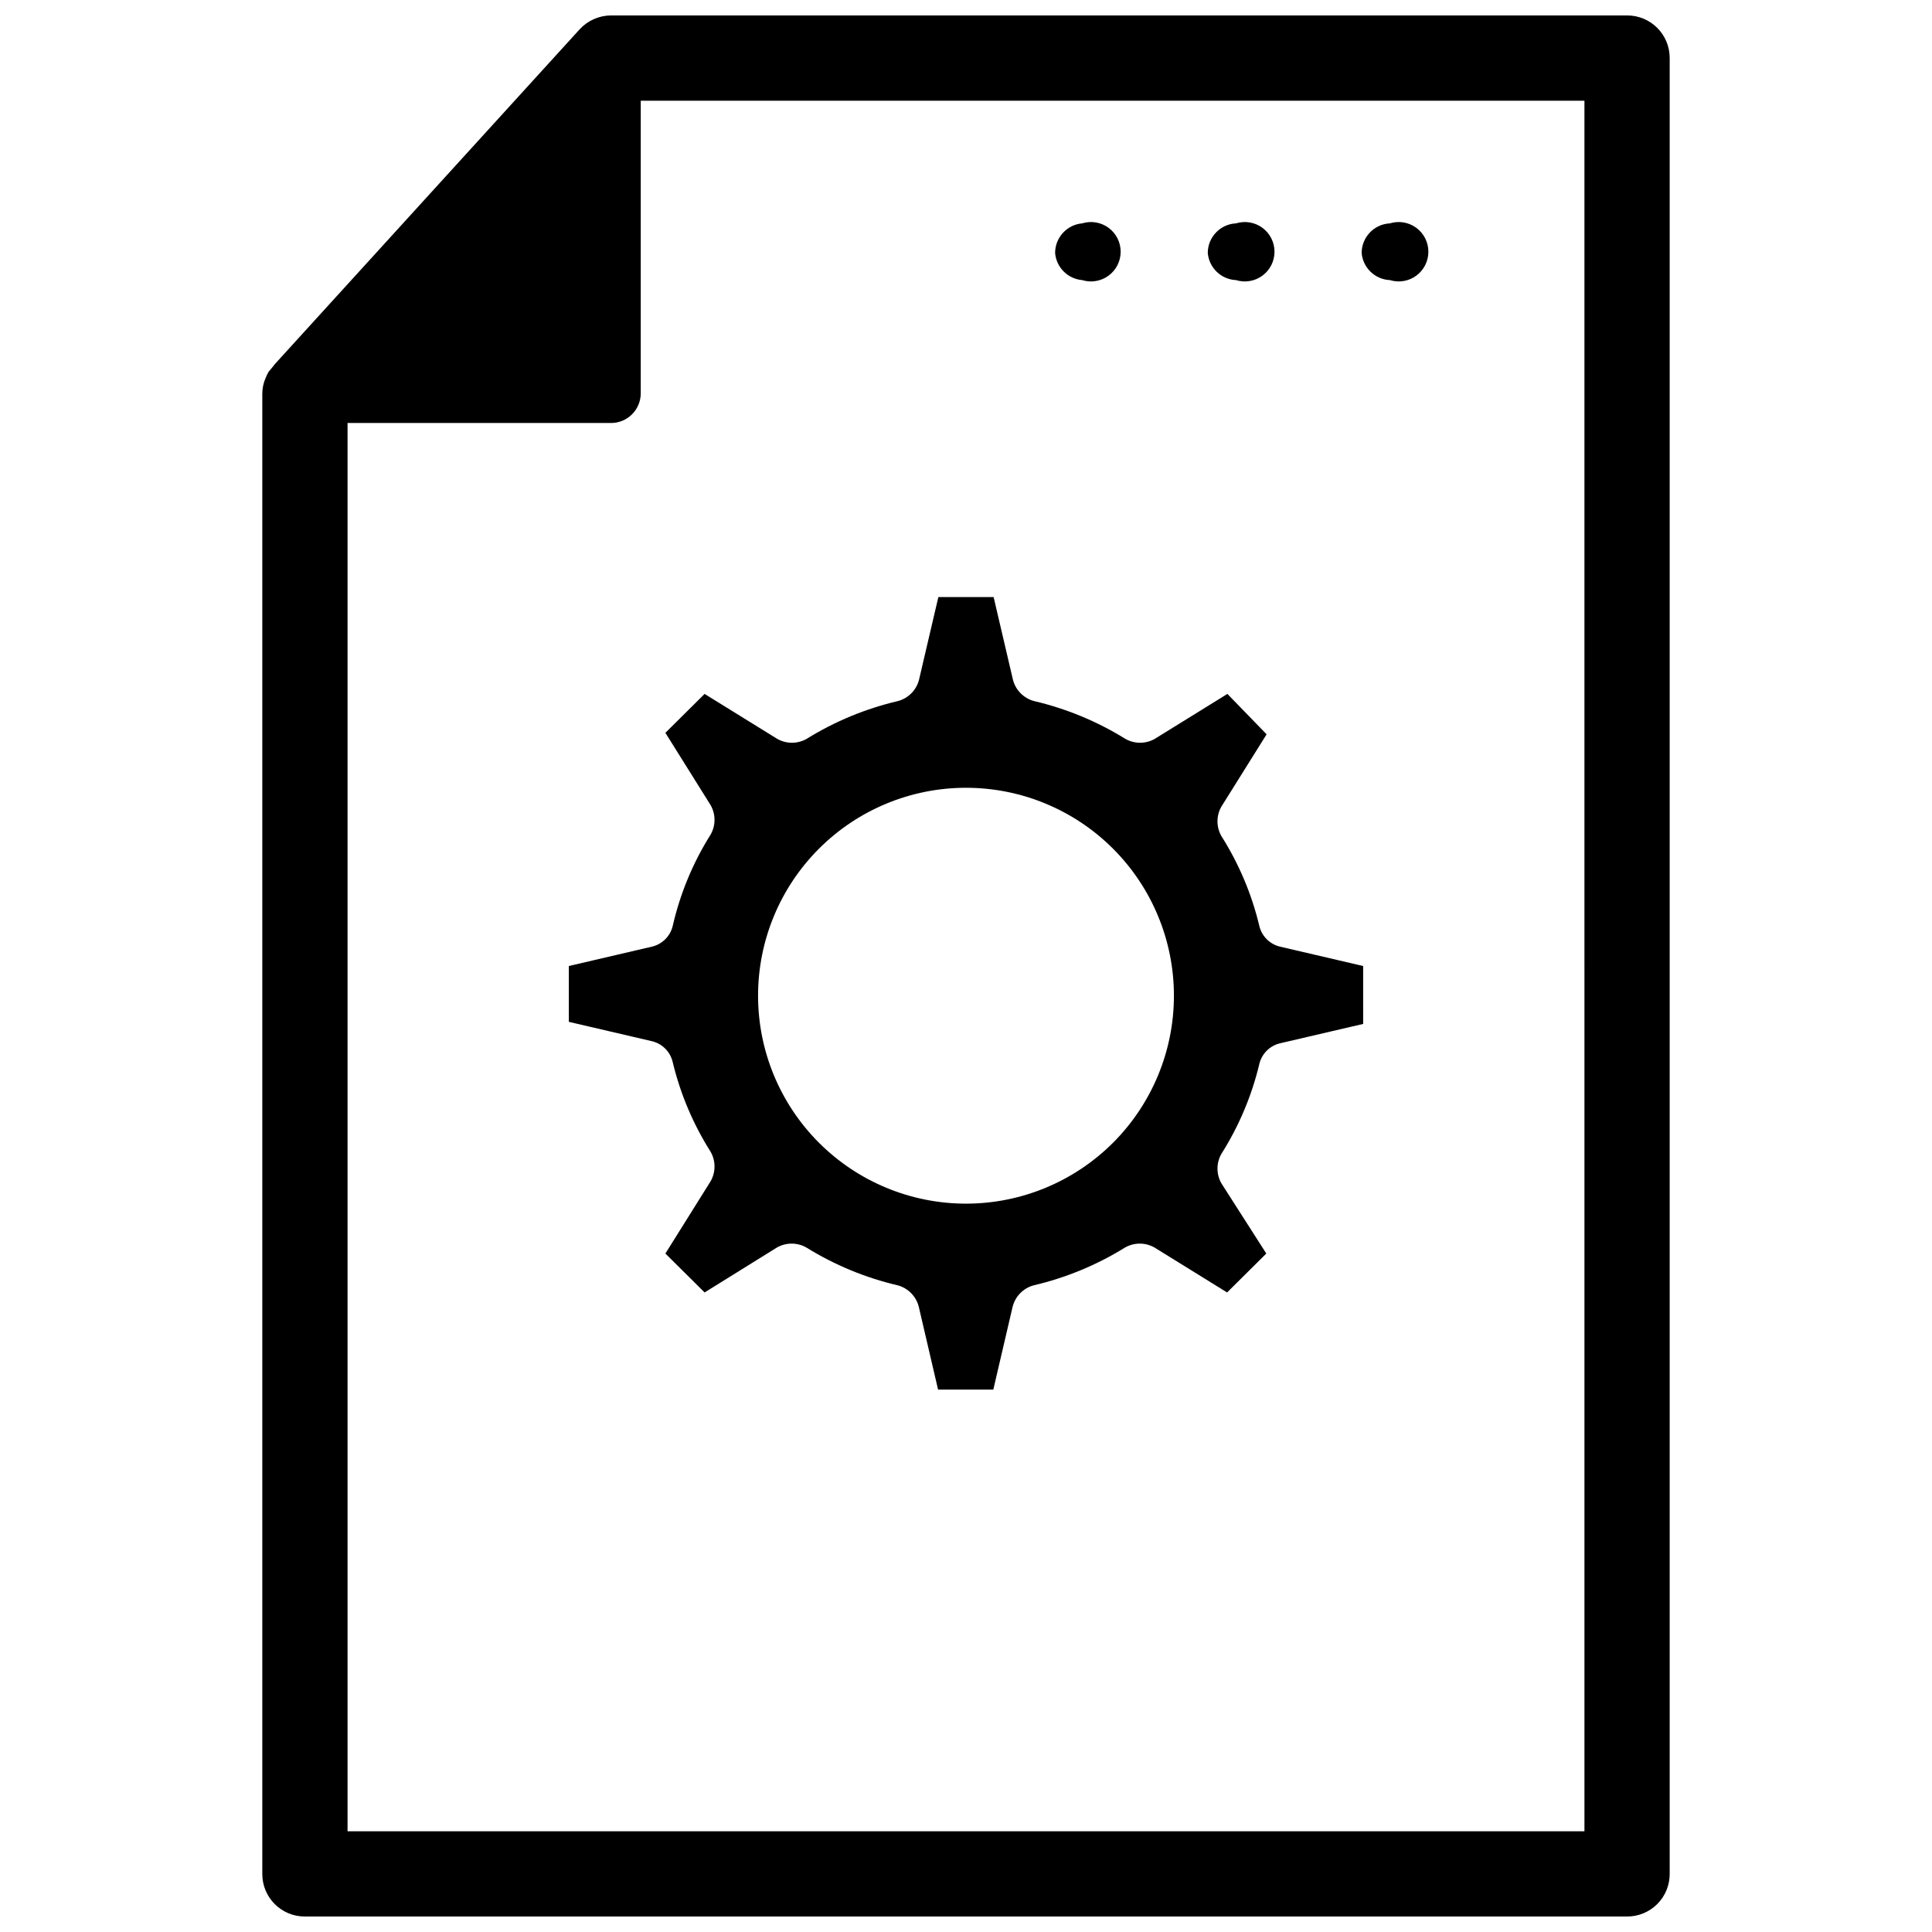
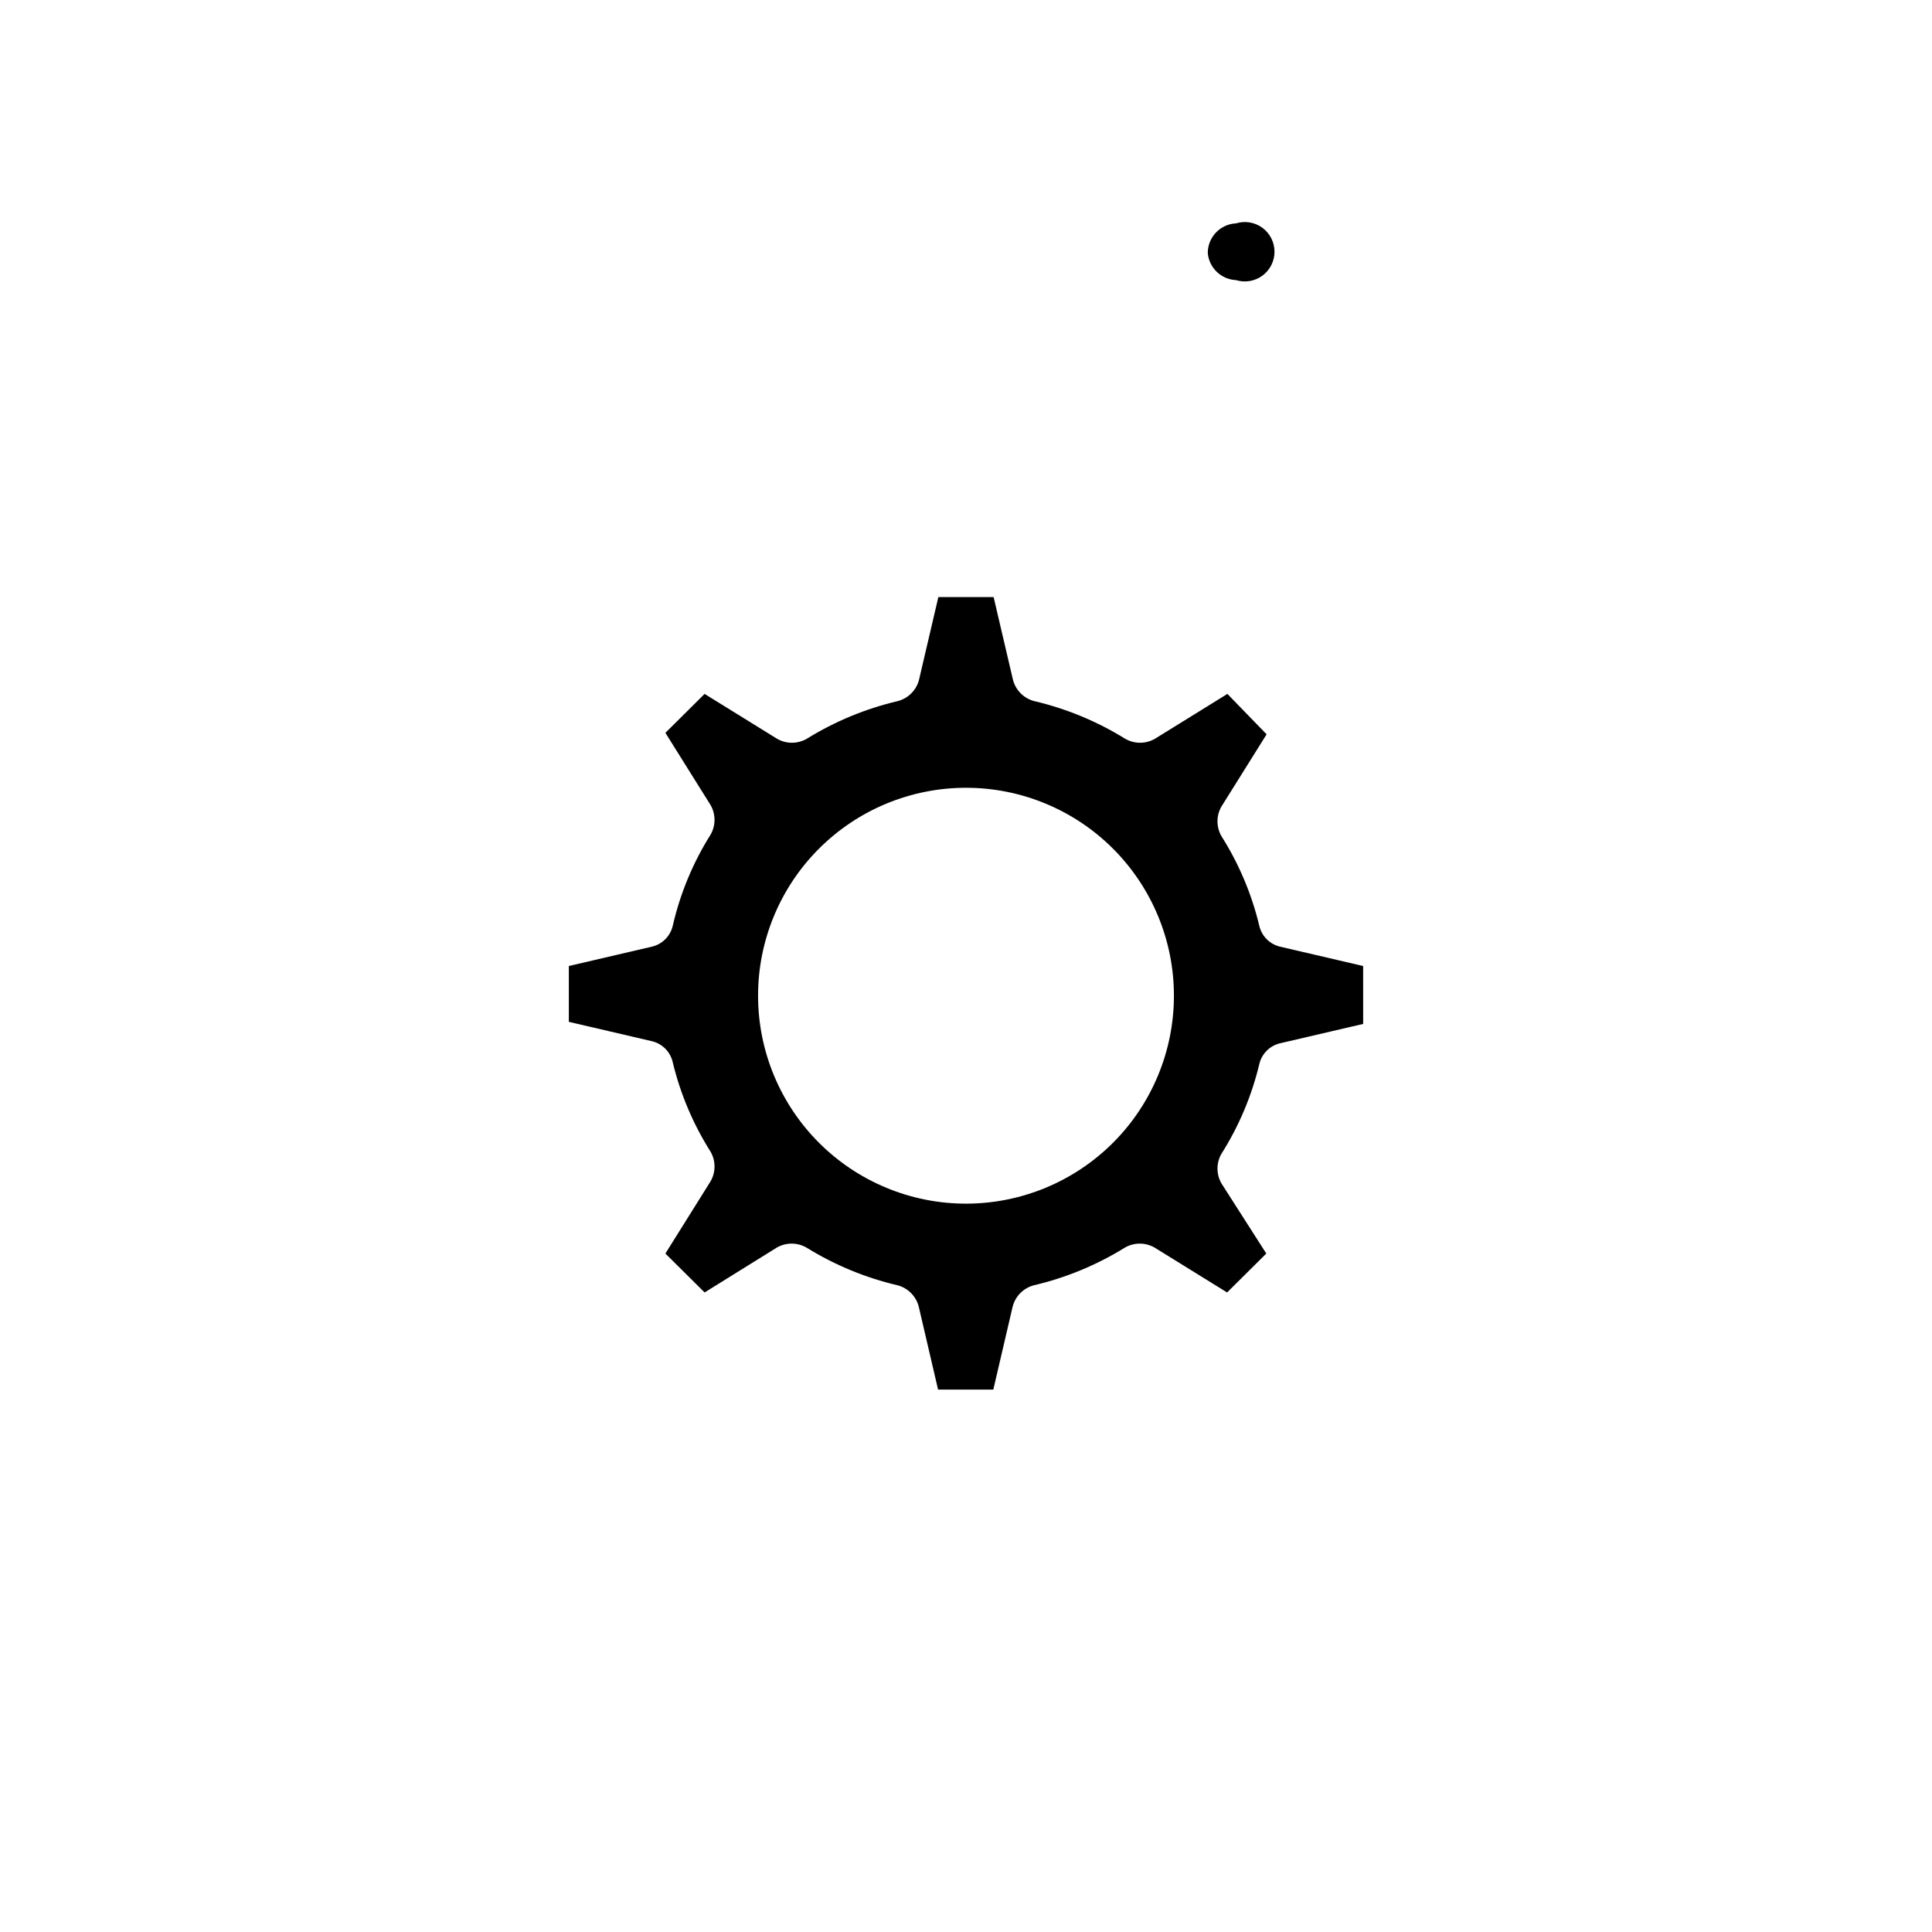
<svg xmlns="http://www.w3.org/2000/svg" width="800px" height="800px" version="1.1" viewBox="144 144 512 512">
  <defs>
    <clipPath id="a">
-       <path d="m213 148.09h374v503.81h-374z" />
-     </clipPath>
+       </clipPath>
  </defs>
  <g clip-path="url(#a)">
    <path d="m575.23 148.09h-269.3c-3.137 0.02-6.125 1.328-8.266 3.621l-80.77 88.719-0.629 0.789-1.102 1.336c-0.301 0.531-0.562 1.082-0.789 1.652-0.574 1.316-0.867 2.738-0.863 4.172v392.26c0 6.219 5.039 11.258 11.254 11.258h350.46c2.984 0 5.848-1.184 7.961-3.297 2.109-2.109 3.297-4.973 3.297-7.961v-481.29c0-6.219-5.043-11.258-11.258-11.258zm-11.336 481.22h-327.79v-373.21h69.828c2.086 0 4.09-0.828 5.566-2.305 1.473-1.477 2.305-3.481 2.305-5.566v-77.539h250.09z" />
  </g>
-   <path d="m430.78 218.23c2.391 0.742 4.988 0.305 7.004-1.18 2.016-1.484 3.203-3.836 3.203-6.34 0-2.5-1.188-4.856-3.203-6.336-2.016-1.484-4.613-1.922-7.004-1.18-4.066 0.367-7.18 3.785-7.164 7.871 0.332 3.812 3.356 6.832 7.164 7.164z" />
  <path d="m471.55 218.23c2.391 0.742 4.988 0.305 7.004-1.18 2.016-1.484 3.203-3.836 3.203-6.34 0-2.5-1.188-4.856-3.203-6.336-2.016-1.484-4.613-1.922-7.004-1.18-4.191 0.207-7.484 3.672-7.477 7.871 0.348 3.922 3.543 6.981 7.477 7.164z" />
-   <path d="m512.33 218.23c2.391 0.742 4.988 0.305 7.004-1.18 2.016-1.484 3.203-3.836 3.203-6.34 0-2.5-1.188-4.856-3.203-6.336-2.016-1.484-4.613-1.922-7.004-1.18-4.191 0.207-7.484 3.672-7.477 7.871 0.348 3.922 3.543 6.981 7.477 7.164z" />
+   <path d="m512.33 218.23z" />
  <path d="m294.75 414.8 21.965 5.117h-0.004c2.809 0.641 4.988 2.852 5.59 5.668 2.019 8.367 5.398 16.344 10 23.617 1.406 2.434 1.406 5.438 0 7.871l-11.965 19.129 10.391 10.312 19.129-11.887c2.434-1.406 5.434-1.406 7.871 0 7.461 4.621 15.621 7.996 24.168 9.996 2.75 0.742 4.887 2.906 5.586 5.668l5.117 21.965h14.641l5.117-21.965h0.004c0.699-2.762 2.836-4.926 5.586-5.668 8.547-2 16.707-5.375 24.168-9.996 2.438-1.406 5.438-1.406 7.871 0l19.207 11.887 10.391-10.312-11.883-18.578c-1.406-2.434-1.406-5.438 0-7.871 4.602-7.273 7.977-15.25 9.996-23.617 0.602-2.816 2.781-5.027 5.59-5.668l21.965-5.117-0.004-15.348-21.965-5.117h0.004c-2.809-0.641-4.988-2.852-5.59-5.668-2.019-8.367-5.394-16.344-9.996-23.617-1.406-2.434-1.406-5.438 0-7.871l11.965-19.129-10.391-10.707-19.207 11.887c-2.438 1.406-5.438 1.406-7.875 0-7.461-4.621-15.621-7.996-24.164-9.996-2.754-0.738-4.891-2.906-5.59-5.668l-5.117-21.883-14.645-0.004-5.117 21.883 0.004 0.004c-0.703 2.762-2.84 4.93-5.59 5.668-8.547 2-16.707 5.375-24.168 9.996-2.438 1.406-5.438 1.406-7.871 0l-19.207-11.887-10.391 10.312 11.965 19.129c1.406 2.438 1.406 5.438 0 7.871-4.66 7.414-8.039 15.555-10 24.09-0.629 2.785-2.805 4.961-5.59 5.59l-21.961 5.117zm105.25-62.031c14.613 0 28.629 5.805 38.965 16.141 10.332 10.332 16.137 24.352 16.137 38.965 0 14.613-5.805 28.629-16.137 38.965-10.336 10.332-24.352 16.141-38.965 16.141-14.617 0-28.633-5.809-38.965-16.141-10.336-10.336-16.141-24.352-16.141-38.965 0-14.613 5.805-28.633 16.141-38.965 10.332-10.336 24.348-16.141 38.965-16.141z" />
</svg>